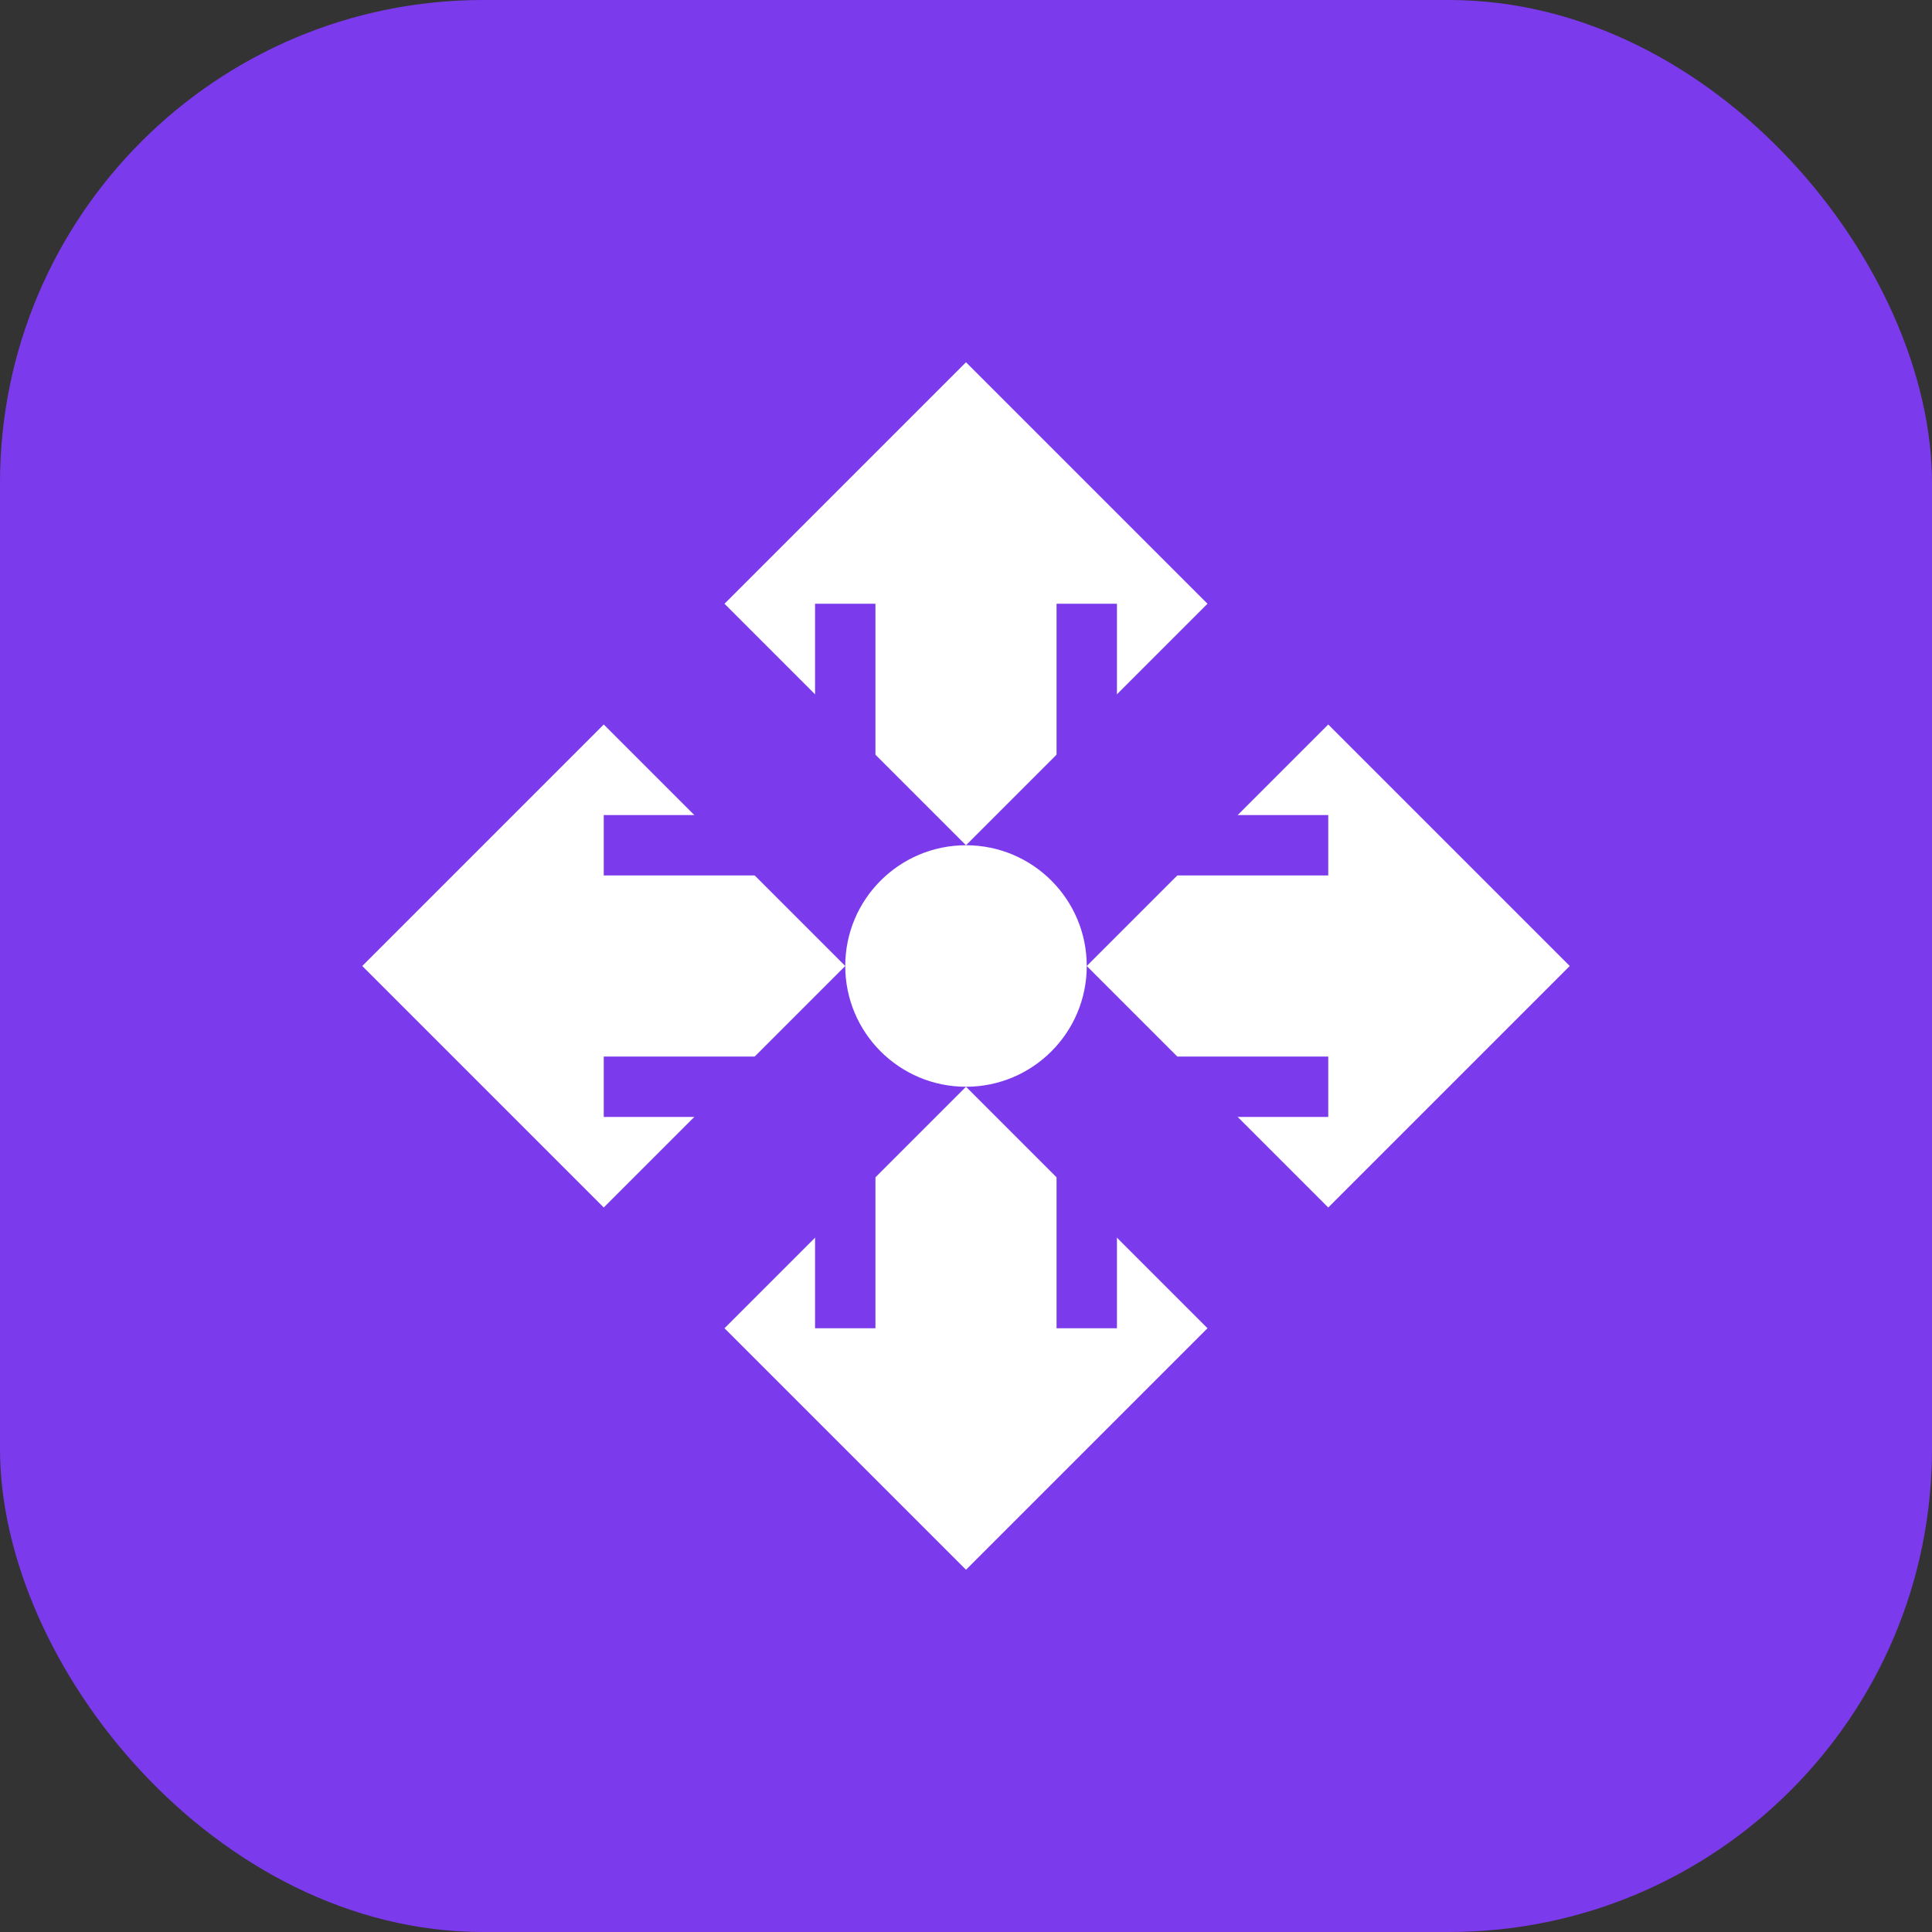
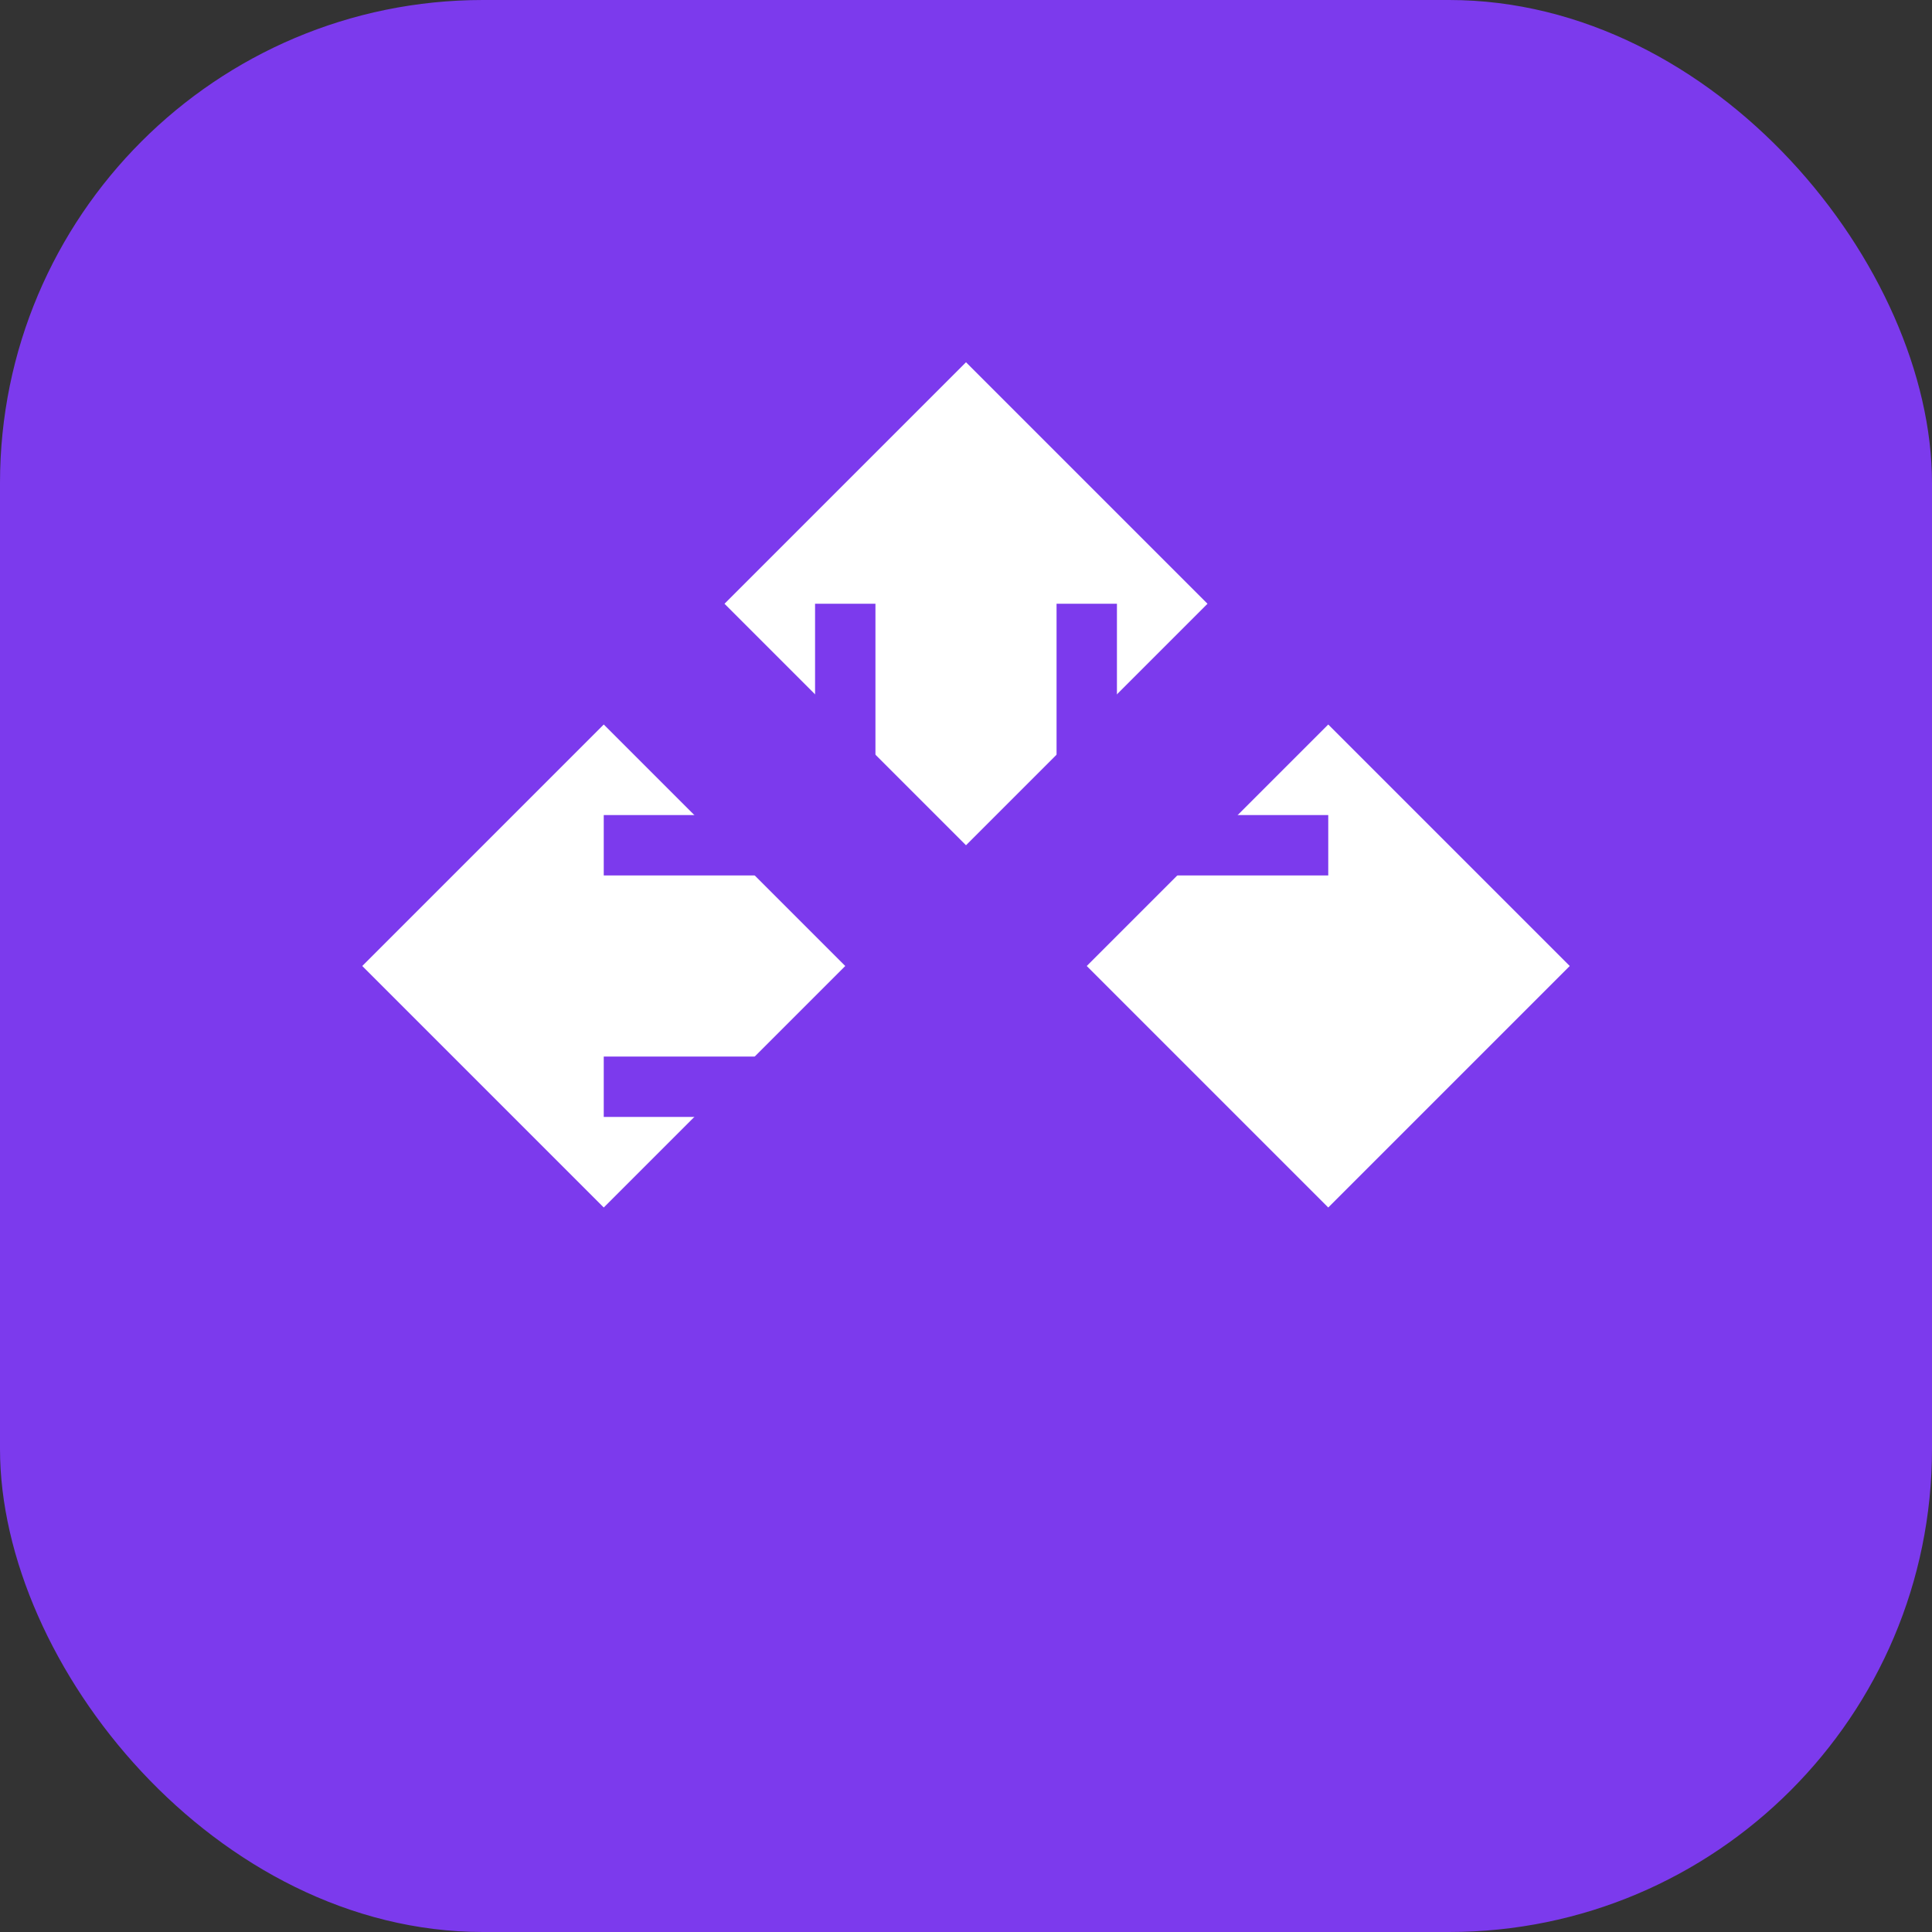
<svg xmlns="http://www.w3.org/2000/svg" width="32" height="32" viewBox="0 0 32 32" fill="none">
  <rect x="0" y="0" width="32" height="32" fill="#333333" stroke="none" />
  <rect width="32" height="32" rx="8" fill="#7C3AED" />
  <path d="M16 6L20 10L16 14L12 10L16 6Z" fill="white" />
-   <path d="M16 18L20 22L16 26L12 22L16 18Z" fill="white" />
  <path d="M6 16L10 12L14 16L10 20L6 16Z" fill="white" />
  <path d="M18 16L22 12L26 16L22 20L18 16Z" fill="white" />
-   <circle cx="16" cy="16" r="2" fill="white" />
  <path d="M14 10L14 14" stroke="#7C3AED" stroke-width="1" />
  <path d="M18 10L18 14" stroke="#7C3AED" stroke-width="1" />
  <path d="M14 18L14 22" stroke="#7C3AED" stroke-width="1" />
  <path d="M18 18L18 22" stroke="#7C3AED" stroke-width="1" />
  <path d="M10 14L14 14" stroke="#7C3AED" stroke-width="1" />
  <path d="M18 14L22 14" stroke="#7C3AED" stroke-width="1" />
  <path d="M10 18L14 18" stroke="#7C3AED" stroke-width="1" />
-   <path d="M18 18L22 18" stroke="#7C3AED" stroke-width="1" />
</svg>